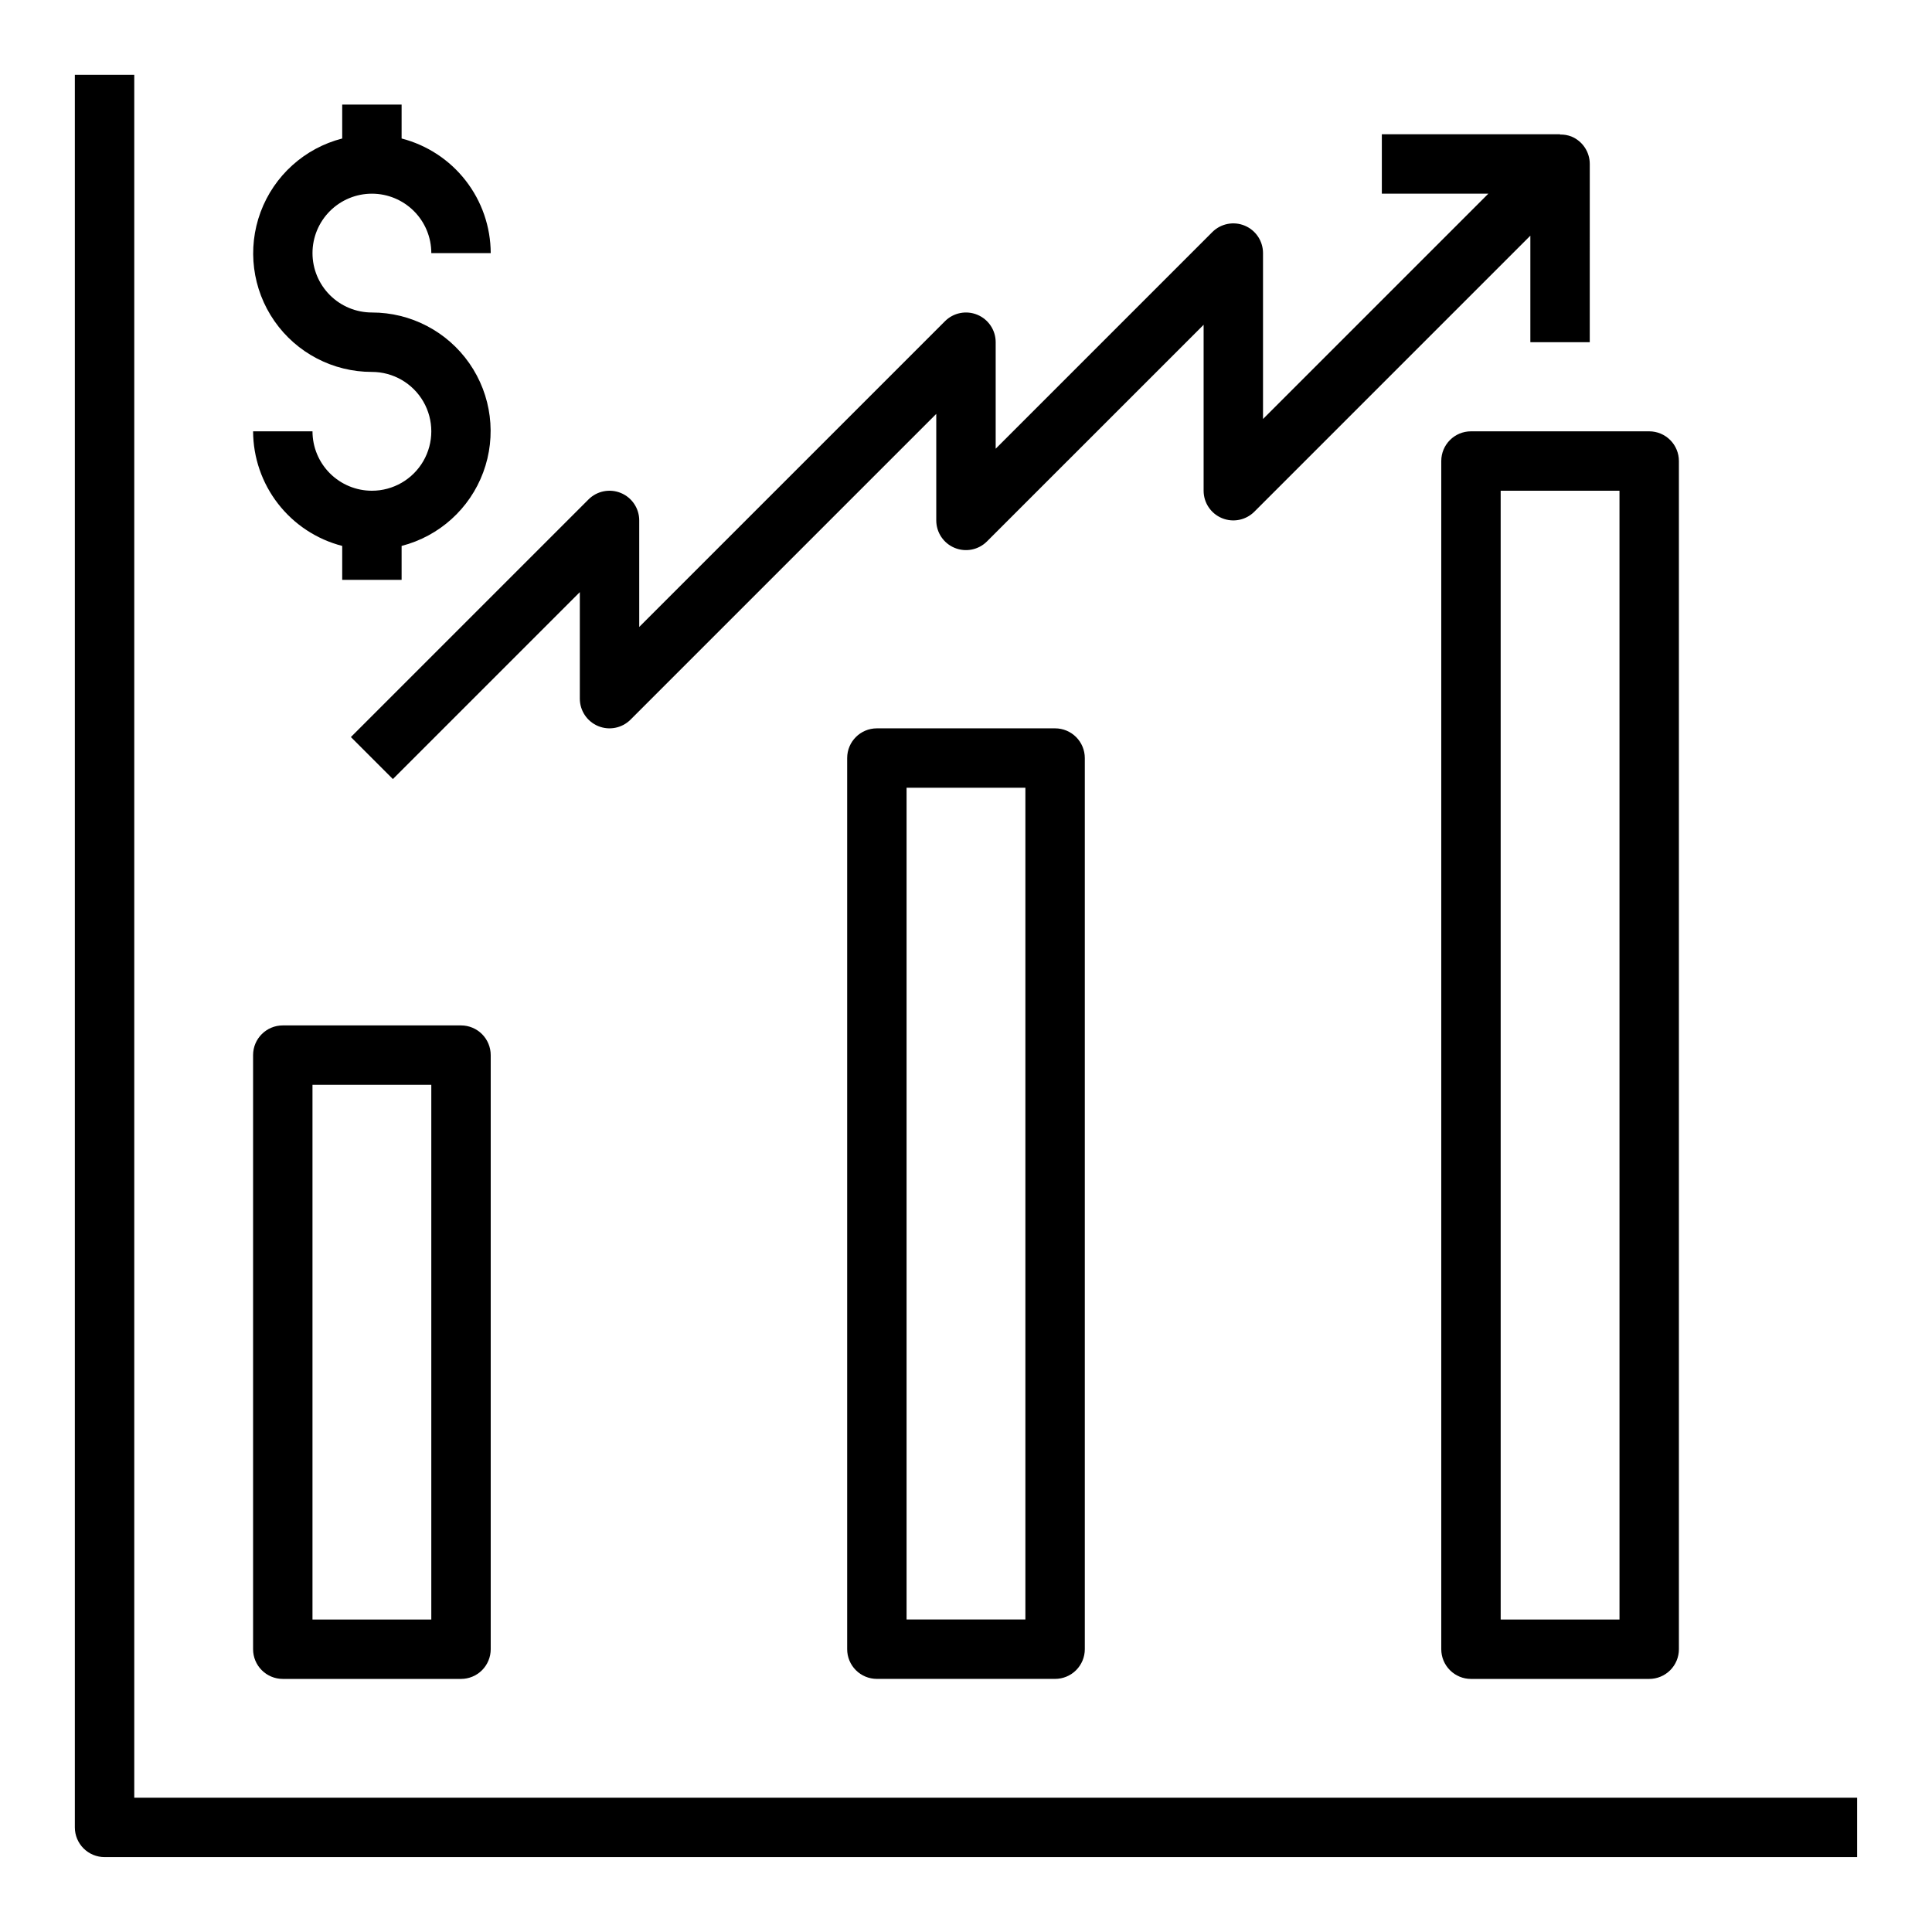
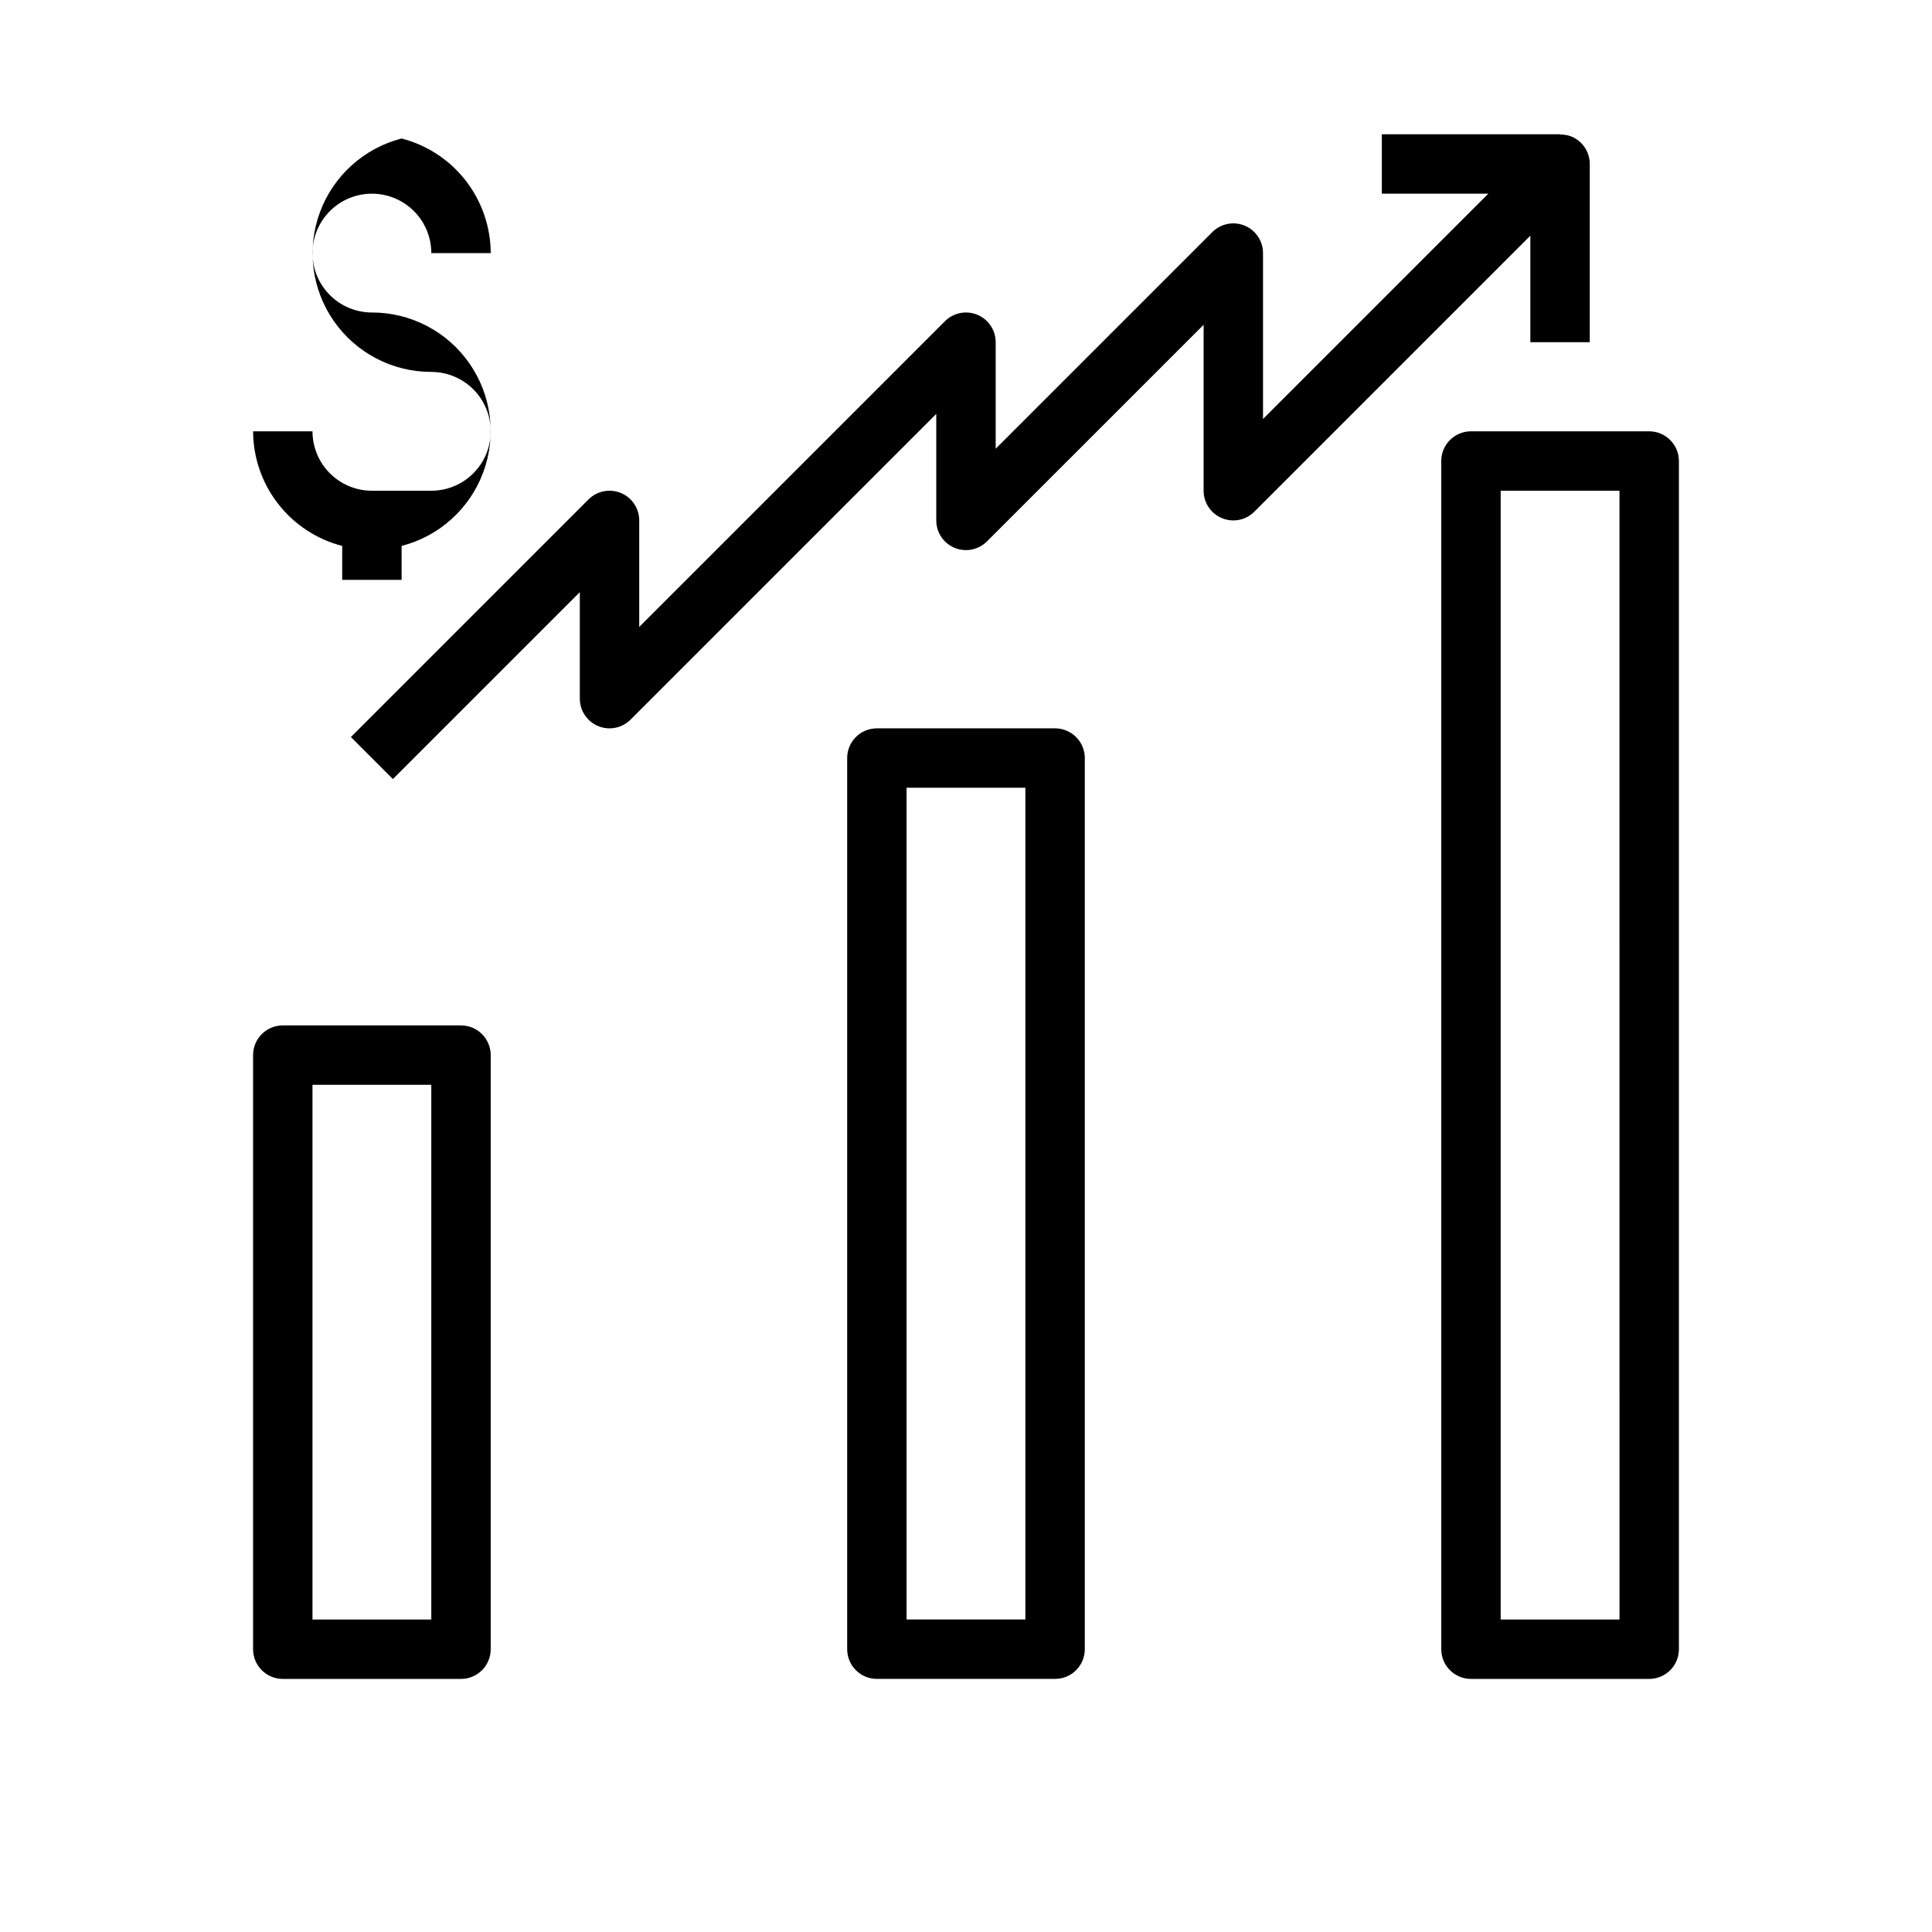
<svg xmlns="http://www.w3.org/2000/svg" fill="#000000" width="800px" height="800px" version="1.1" viewBox="144 144 512 512">
  <g>
-     <path d="m179.58 620.41v-456.58h-15.746v464.45c0 2.086 0.832 4.09 2.309 5.566 1.477 1.473 3.477 2.305 5.566 2.305h464.45v-15.746z" />
    <path d="m525.95 266.18v314.88c0 2.09 0.832 4.09 2.309 5.566 1.477 1.477 3.477 2.305 5.566 2.305h47.23c2.09 0 4.09-0.828 5.566-2.305 1.477-1.477 2.305-3.477 2.305-5.566v-314.88c0-2.09-0.828-4.09-2.305-5.566-1.477-1.477-3.477-2.309-5.566-2.309h-47.23c-4.348 0-7.875 3.527-7.875 7.875zm15.742 7.871h31.488l0.004 299.14h-31.488z" />
    <path d="m376.38 337.02c-4.348 0-7.871 3.523-7.871 7.871v236.16c0 2.09 0.828 4.09 2.305 5.566 1.477 1.477 3.477 2.305 5.566 2.305h47.23c2.09 0 4.09-0.828 5.566-2.305 1.477-1.477 2.309-3.477 2.309-5.566v-236.16c0-2.09-0.832-4.09-2.309-5.566-1.477-1.477-3.477-2.305-5.566-2.305zm39.359 236.16h-31.488v-220.42h31.488z" />
    <path d="m218.94 588.93h47.234c2.086 0 4.09-0.828 5.566-2.305 1.473-1.477 2.305-3.477 2.305-5.566v-157.44c0-2.086-0.832-4.09-2.305-5.566-1.477-1.477-3.481-2.305-5.566-2.305h-47.234c-4.348 0-7.871 3.523-7.871 7.871v157.44c0 2.09 0.828 4.09 2.305 5.566 1.477 1.477 3.481 2.305 5.566 2.305zm7.871-157.44h31.488v141.7h-31.488z" />
    <path d="m248.12 350.46 49.539-49.539v28.227c0 3.184 1.918 6.055 4.859 7.273 2.941 1.219 6.324 0.543 8.578-1.707l81.023-81.027v28.23c0.004 3.184 1.922 6.055 4.859 7.269 2.941 1.219 6.328 0.547 8.578-1.703l57.414-57.41v43.973c0 3.184 1.918 6.051 4.859 7.269 2.941 1.219 6.324 0.547 8.578-1.703l73.152-73.156v28.23h15.742l0.004-47.234c0-3.184-1.918-6.055-4.859-7.273-0.961-0.371-1.984-0.551-3.016-0.52v-0.078h-47.23v15.742h28.23l-59.719 59.719v-43.973c0-3.184-1.918-6.055-4.859-7.273-2.941-1.215-6.328-0.543-8.578 1.707l-57.41 57.41v-28.227c0-3.184-1.918-6.055-4.859-7.273-2.941-1.219-6.328-0.543-8.578 1.707l-81.027 81.027v-28.23c0-3.184-1.918-6.055-4.859-7.269-2.941-1.219-6.328-0.547-8.578 1.703l-62.977 62.977z" />
-     <path d="m242.56 274.05c-4.176 0-8.18-1.66-11.133-4.613s-4.613-6.957-4.613-11.133h-15.742c0.027 6.961 2.356 13.719 6.629 19.211 4.273 5.496 10.246 9.422 16.988 11.16v8.992h15.742v-8.992c9.969-2.566 18.051-9.852 21.629-19.504 3.582-9.648 2.207-20.441-3.676-28.891-5.883-8.445-15.531-13.477-25.824-13.465-4.176 0-8.18-1.656-11.133-4.609s-4.613-6.957-4.613-11.133c0-4.176 1.66-8.18 4.613-11.133s6.957-4.613 11.133-4.613c4.176 0 8.18 1.66 11.133 4.613s4.609 6.957 4.609 11.133h15.746c-0.027-6.961-2.359-13.715-6.633-19.211-4.269-5.496-10.246-9.418-16.984-11.16v-8.988h-15.742v8.988c-9.969 2.566-18.051 9.852-21.633 19.504-3.578 9.652-2.207 20.445 3.68 28.891 5.883 8.449 15.531 13.477 25.824 13.465 5.625 0 10.82 3 13.633 7.871 2.812 4.871 2.812 10.875 0 15.746-2.812 4.871-8.008 7.871-13.633 7.871z" />
+     <path d="m242.56 274.05c-4.176 0-8.18-1.66-11.133-4.613s-4.613-6.957-4.613-11.133h-15.742c0.027 6.961 2.356 13.719 6.629 19.211 4.273 5.496 10.246 9.422 16.988 11.16v8.992h15.742v-8.992c9.969-2.566 18.051-9.852 21.629-19.504 3.582-9.648 2.207-20.441-3.676-28.891-5.883-8.445-15.531-13.477-25.824-13.465-4.176 0-8.18-1.656-11.133-4.609s-4.613-6.957-4.613-11.133c0-4.176 1.66-8.18 4.613-11.133s6.957-4.613 11.133-4.613c4.176 0 8.18 1.66 11.133 4.613s4.609 6.957 4.609 11.133h15.746c-0.027-6.961-2.359-13.715-6.633-19.211-4.269-5.496-10.246-9.418-16.984-11.16v-8.988v8.988c-9.969 2.566-18.051 9.852-21.633 19.504-3.578 9.652-2.207 20.445 3.68 28.891 5.883 8.449 15.531 13.477 25.824 13.465 5.625 0 10.82 3 13.633 7.871 2.812 4.871 2.812 10.875 0 15.746-2.812 4.871-8.008 7.871-13.633 7.871z" />
  </g>
</svg>